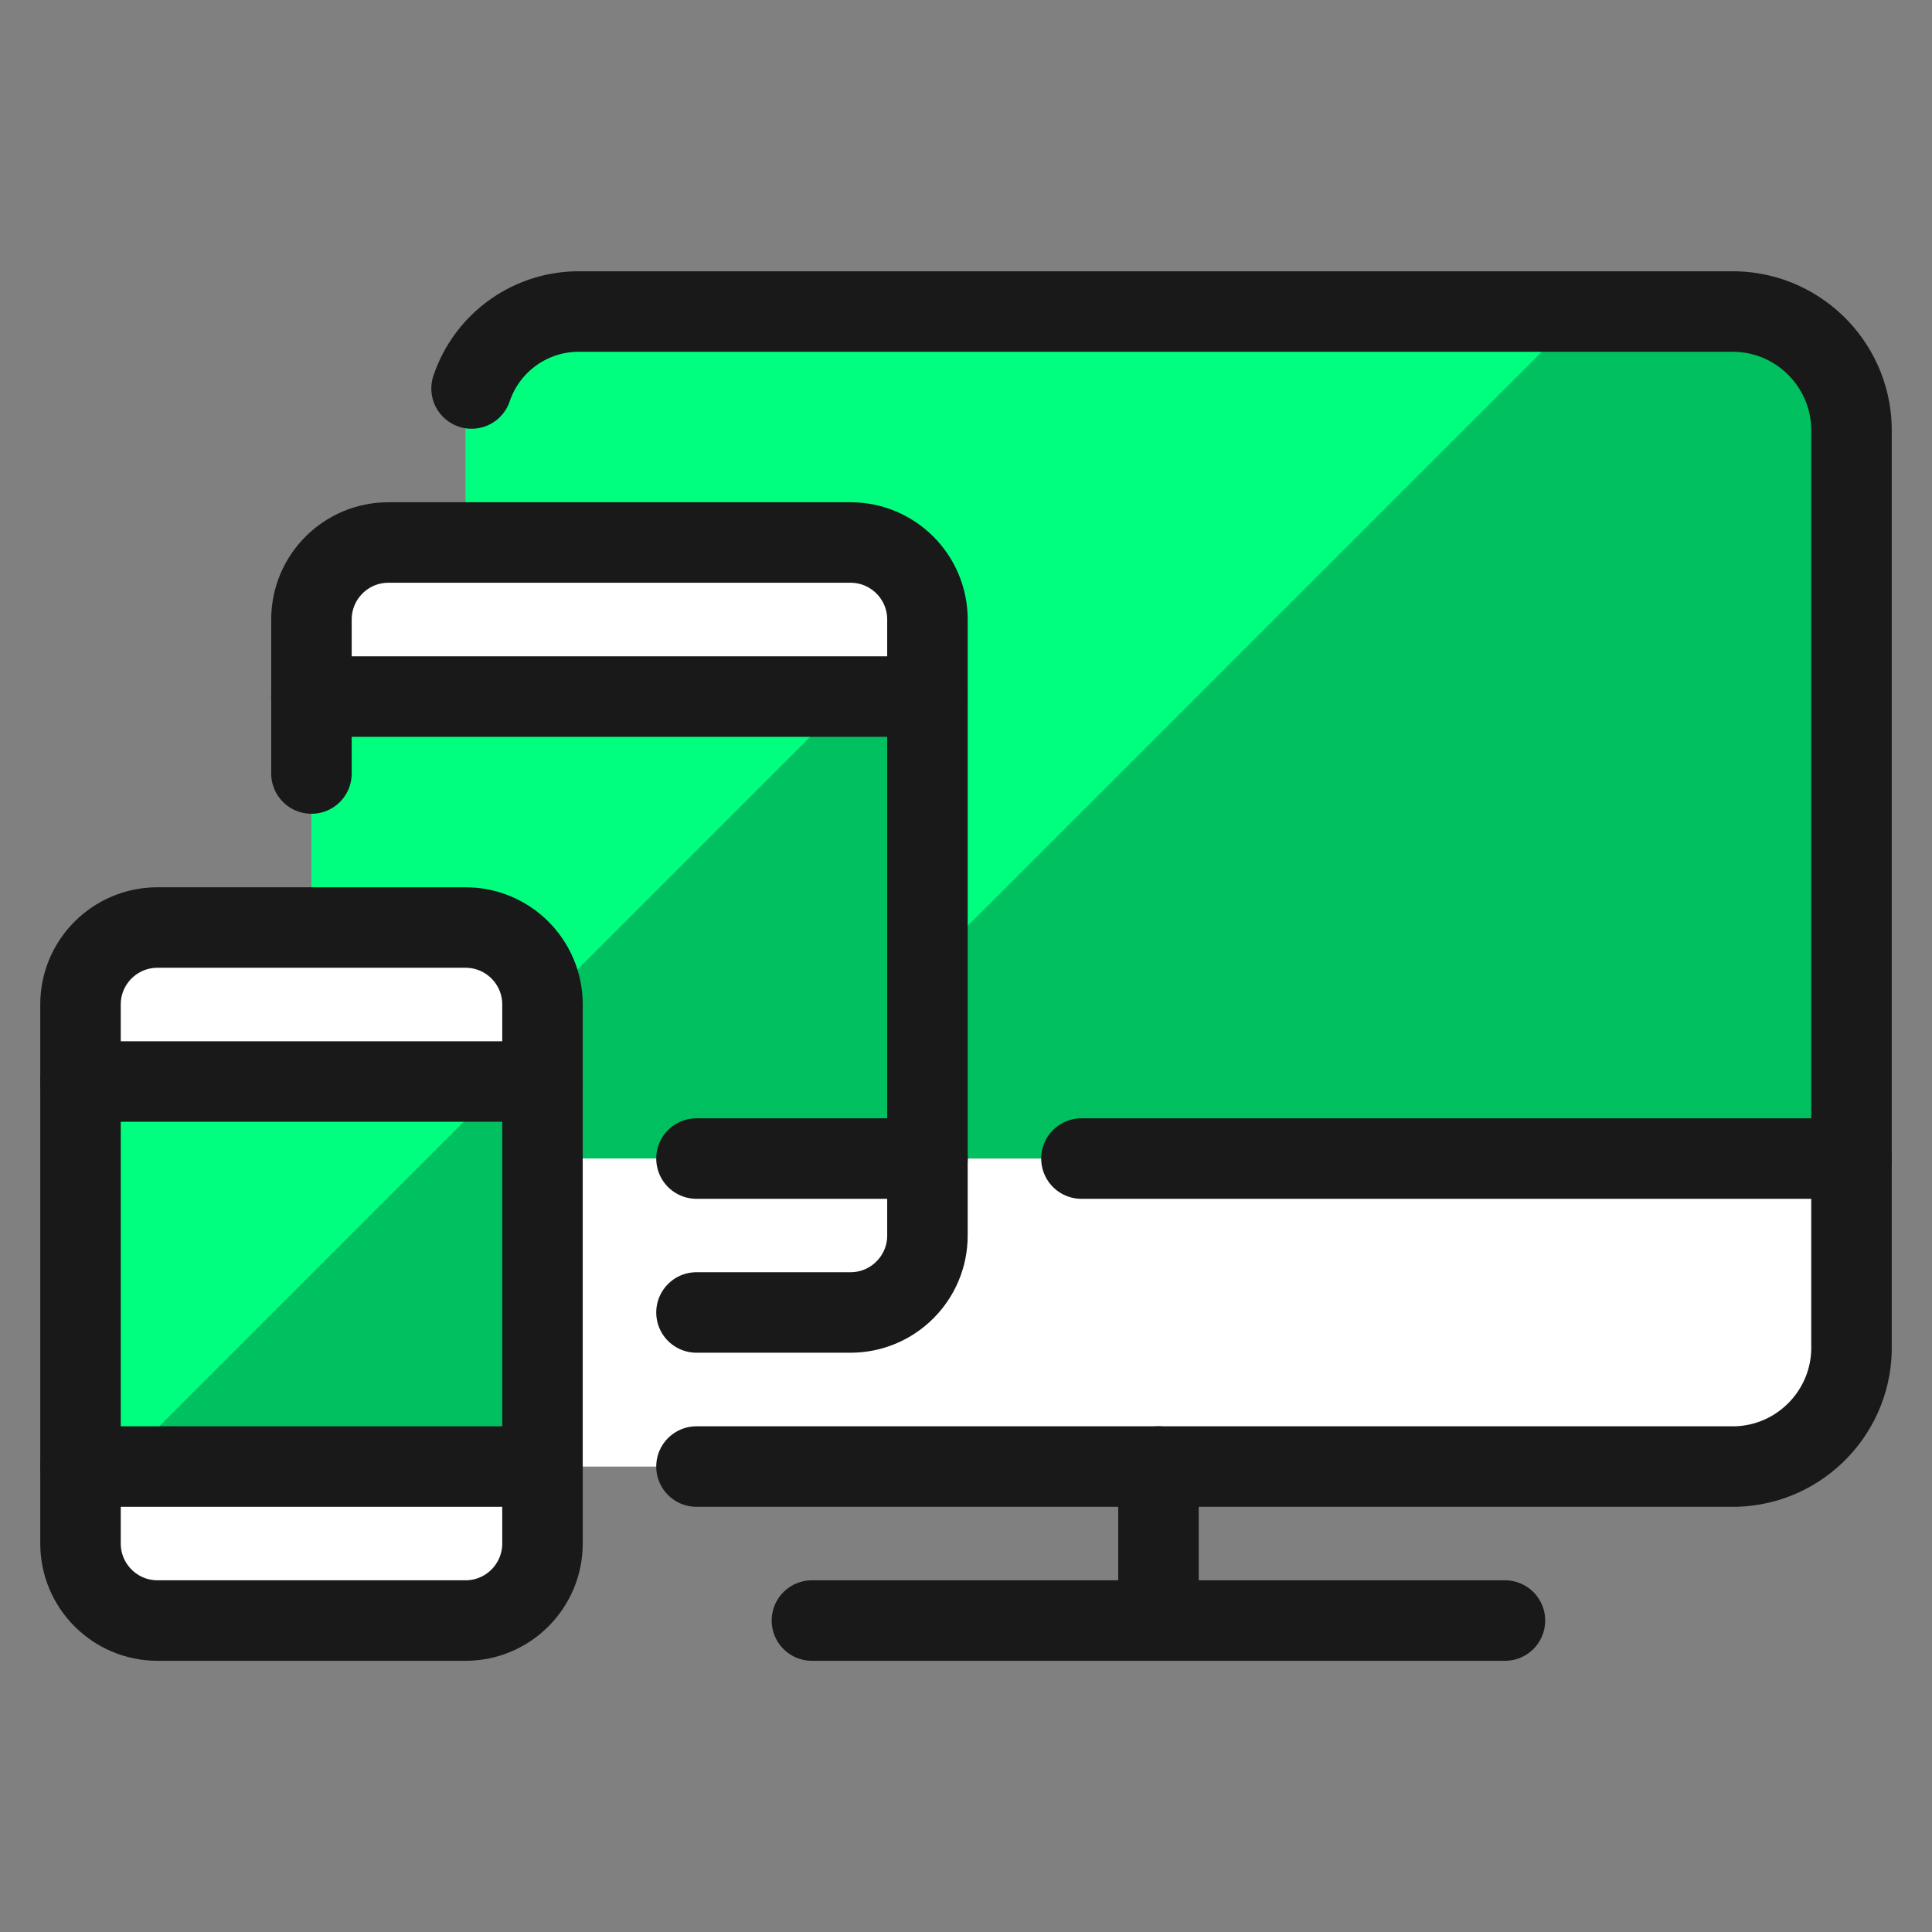
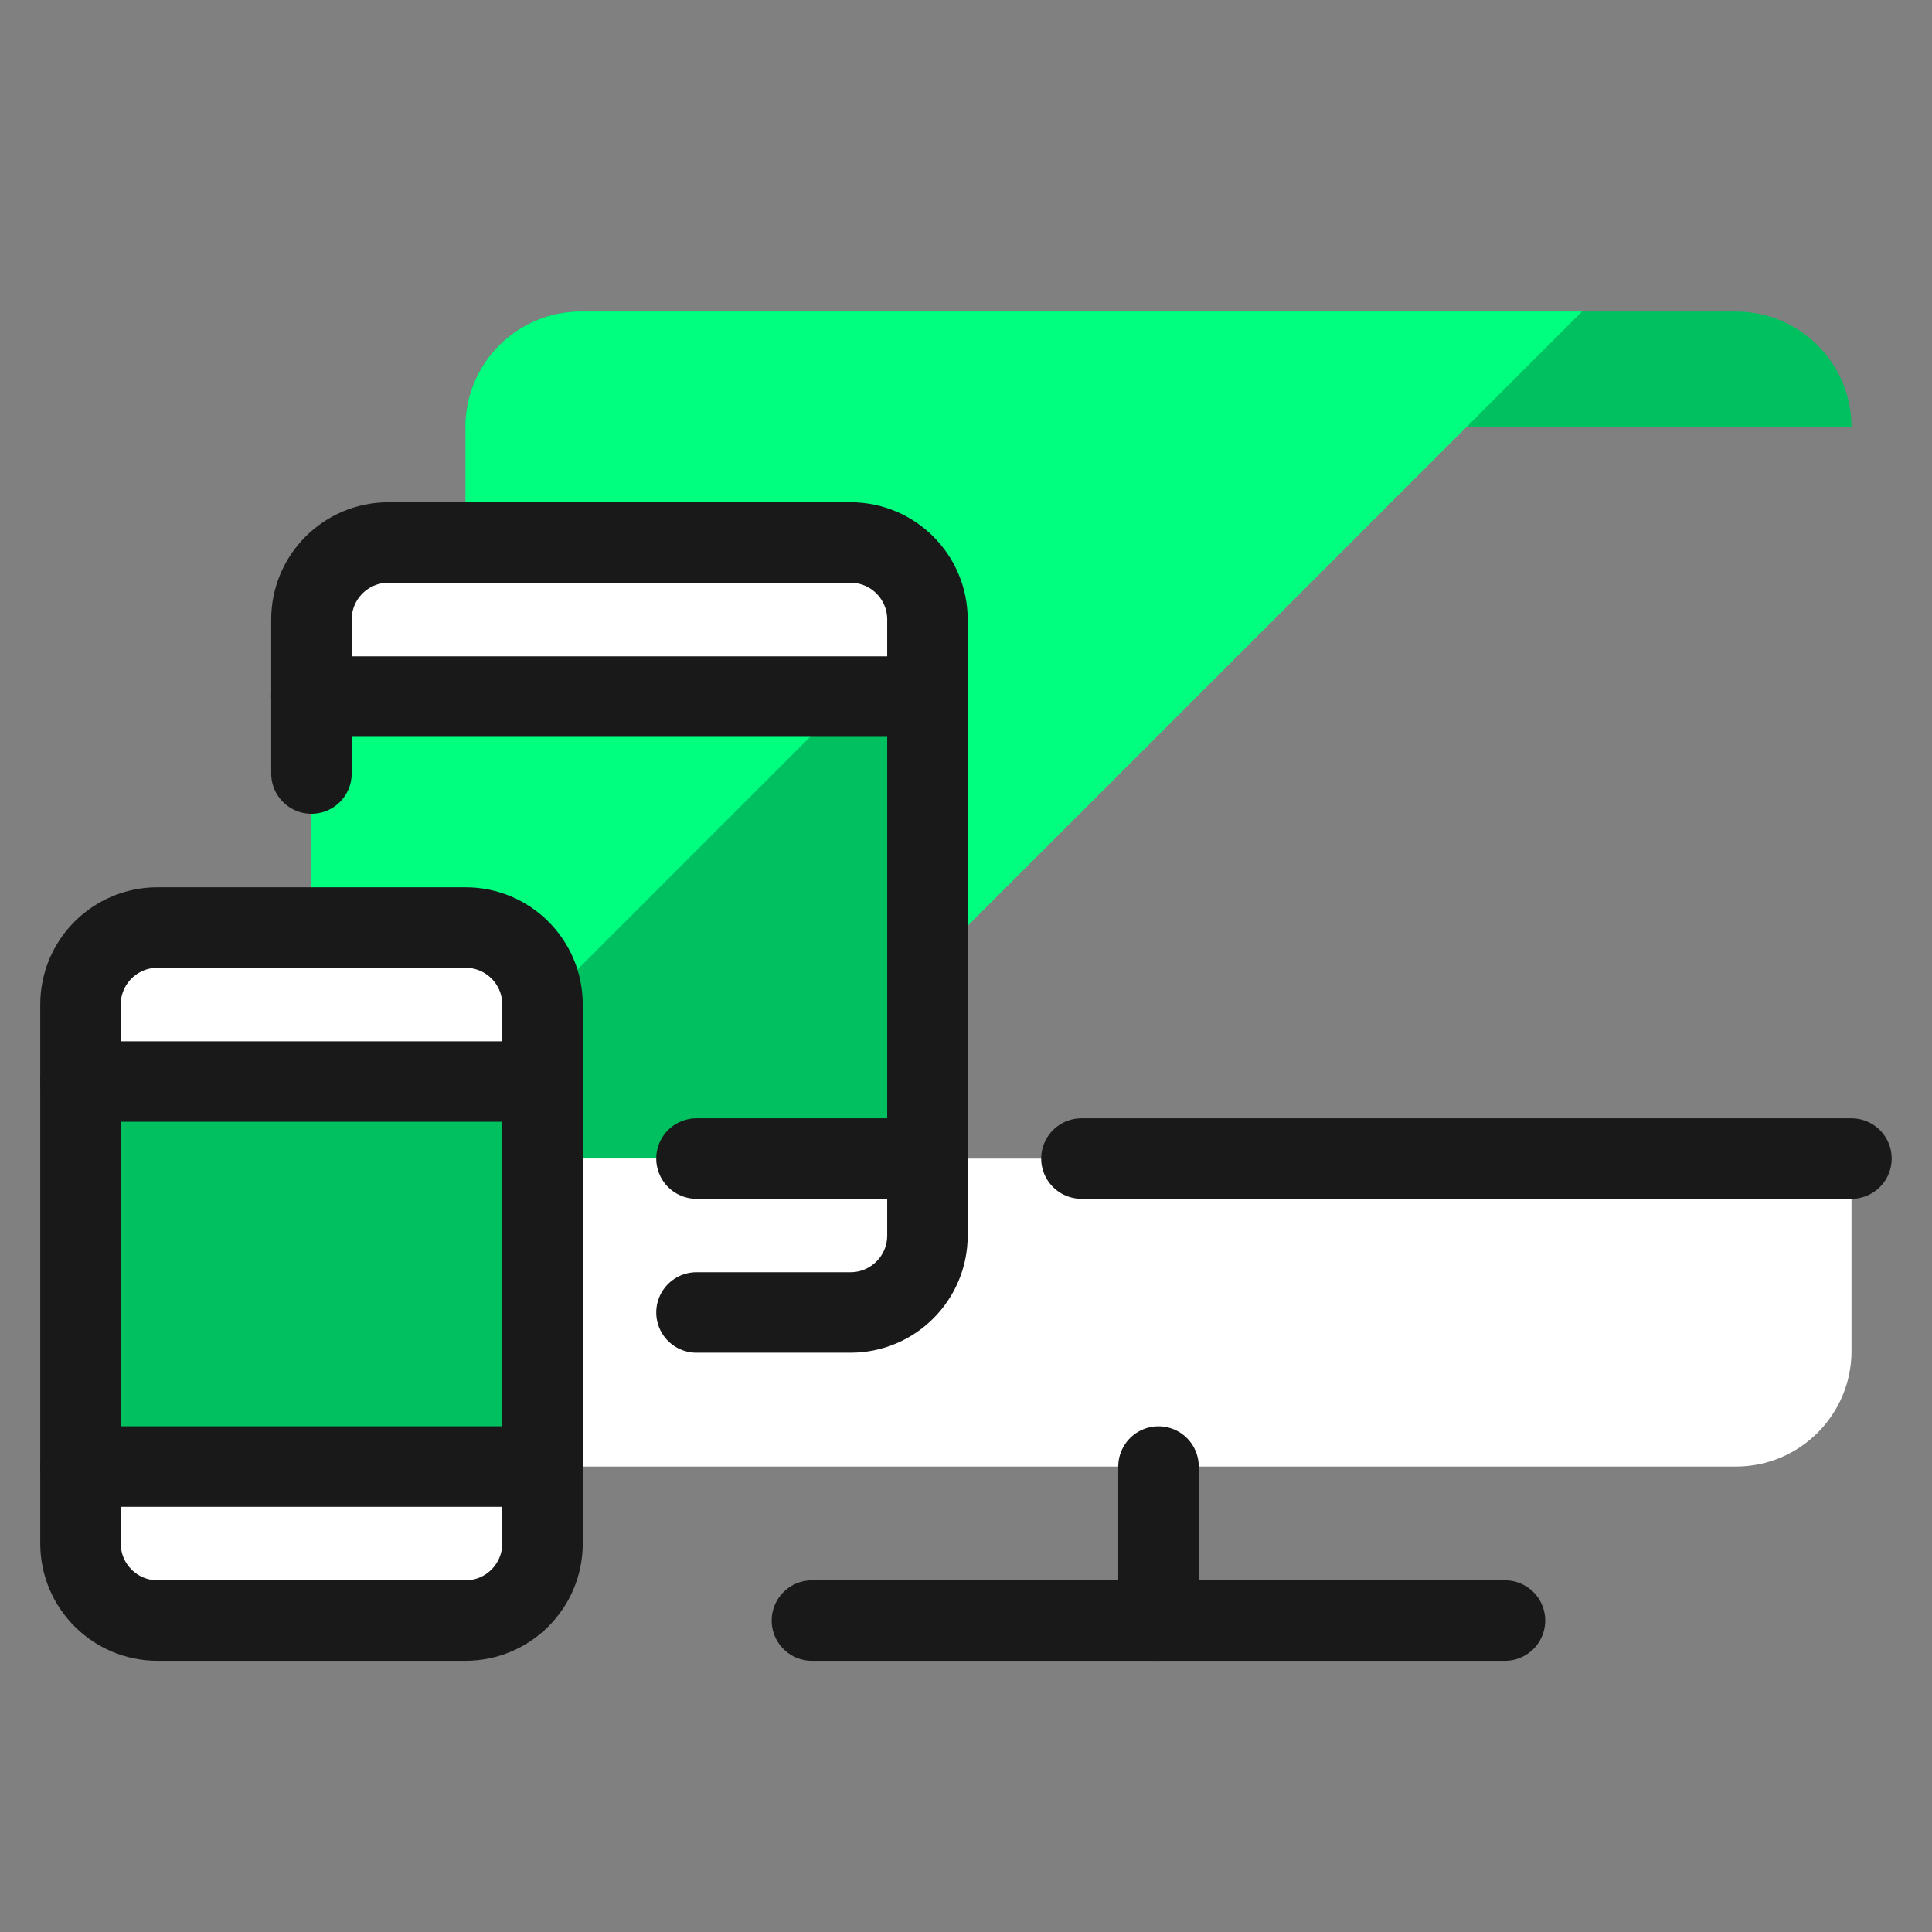
<svg xmlns="http://www.w3.org/2000/svg" width="24" height="24" viewBox="0 0 24 24" fill="none">
  <rect x="0" y="0" width="24" height="24" fill="#808080" stroke="none" />
-   <path d="M5.782 14.391V5.304C5.782 4.512 6.425 3.87 7.217 3.87H21.565C22.357 3.87 23 4.512 23 5.304V14.391H5.782Z" fill="#00C060" />
+   <path d="M5.782 14.391V5.304C5.782 4.512 6.425 3.87 7.217 3.87H21.565C22.357 3.87 23 4.512 23 5.304H5.782Z" fill="#00C060" />
  <path d="M19.652 3.87H7.217C6.425 3.87 5.782 4.512 5.782 5.304V14.391H9.13L19.652 3.87Z" fill="#00FF7F" />
  <path d="M5.782 14.392H23V16.783C23 17.575 22.357 18.218 21.565 18.218H7.217C6.425 18.218 5.782 17.575 5.782 16.783V14.392Z" fill="white" />
  <path d="M10.565 6.739H4.826C4.297 6.739 3.869 7.167 3.869 7.696V15.348C3.869 15.876 4.297 16.305 4.826 16.304H10.565C11.093 16.304 11.521 15.876 11.521 15.348V7.696C11.521 7.167 11.093 6.739 10.565 6.739Z" fill="white" />
  <path d="M11.521 8.652H3.869V14.391H11.521V8.652Z" fill="#00C060" />
  <path d="M10.565 8.652H3.869V14.391H4.826L10.565 8.652Z" fill="#00FF7F" />
  <path d="M5.783 11.522H1.957C1.428 11.522 1 11.95 1 12.478V19.174C1 19.702 1.428 20.131 1.957 20.131H5.783C6.311 20.131 6.739 19.702 6.739 19.174V12.478C6.739 11.95 6.311 11.522 5.783 11.522Z" fill="white" />
  <path d="M6.739 13.435H1V18.218H6.739V13.435Z" fill="#00C060" />
-   <path d="M1 13.435V18.218H1.478L6.261 13.435H1Z" fill="#00FF7F" />
-   <path d="M5.858 4.826C6.054 4.245 6.604 3.858 7.217 3.87H21.565C22.38 3.894 23.022 4.573 23 5.389V16.699C23.022 17.514 22.38 18.194 21.565 18.218H8.652" stroke="#191919" stroke-linecap="round" stroke-linejoin="round" />
  <path d="M10.086 20.131H18.695" stroke="#191919" stroke-linecap="round" stroke-linejoin="round" />
  <path d="M14.391 18.218V20.131" stroke="#191919" stroke-linecap="round" stroke-linejoin="round" />
  <path d="M13.434 14.392H22.999" stroke="#191919" stroke-linecap="round" stroke-linejoin="round" />
  <path d="M3.869 9.609V7.696C3.869 7.167 4.297 6.739 4.826 6.739H10.565C11.093 6.739 11.521 7.167 11.521 7.696V15.348C11.521 15.876 11.093 16.304 10.565 16.304H8.652" stroke="#191919" stroke-linecap="round" stroke-linejoin="round" />
  <path d="M8.652 14.392H11.522" stroke="#191919" stroke-linecap="round" stroke-linejoin="round" />
  <path d="M5.783 11.522H1.957C1.428 11.522 1 11.95 1 12.478V19.174C1 19.702 1.428 20.131 1.957 20.131H5.783C6.311 20.131 6.739 19.702 6.739 19.174V12.478C6.739 11.95 6.311 11.522 5.783 11.522Z" stroke="#191919" stroke-linecap="round" stroke-linejoin="round" />
  <path d="M1 18.218H6.739" stroke="#191919" stroke-linecap="round" stroke-linejoin="round" />
  <path d="M1 13.435H6.739" stroke="#191919" stroke-linecap="round" stroke-linejoin="round" />
  <path d="M3.868 8.653H11.52" stroke="#191919" stroke-linecap="round" stroke-linejoin="round" />
</svg>